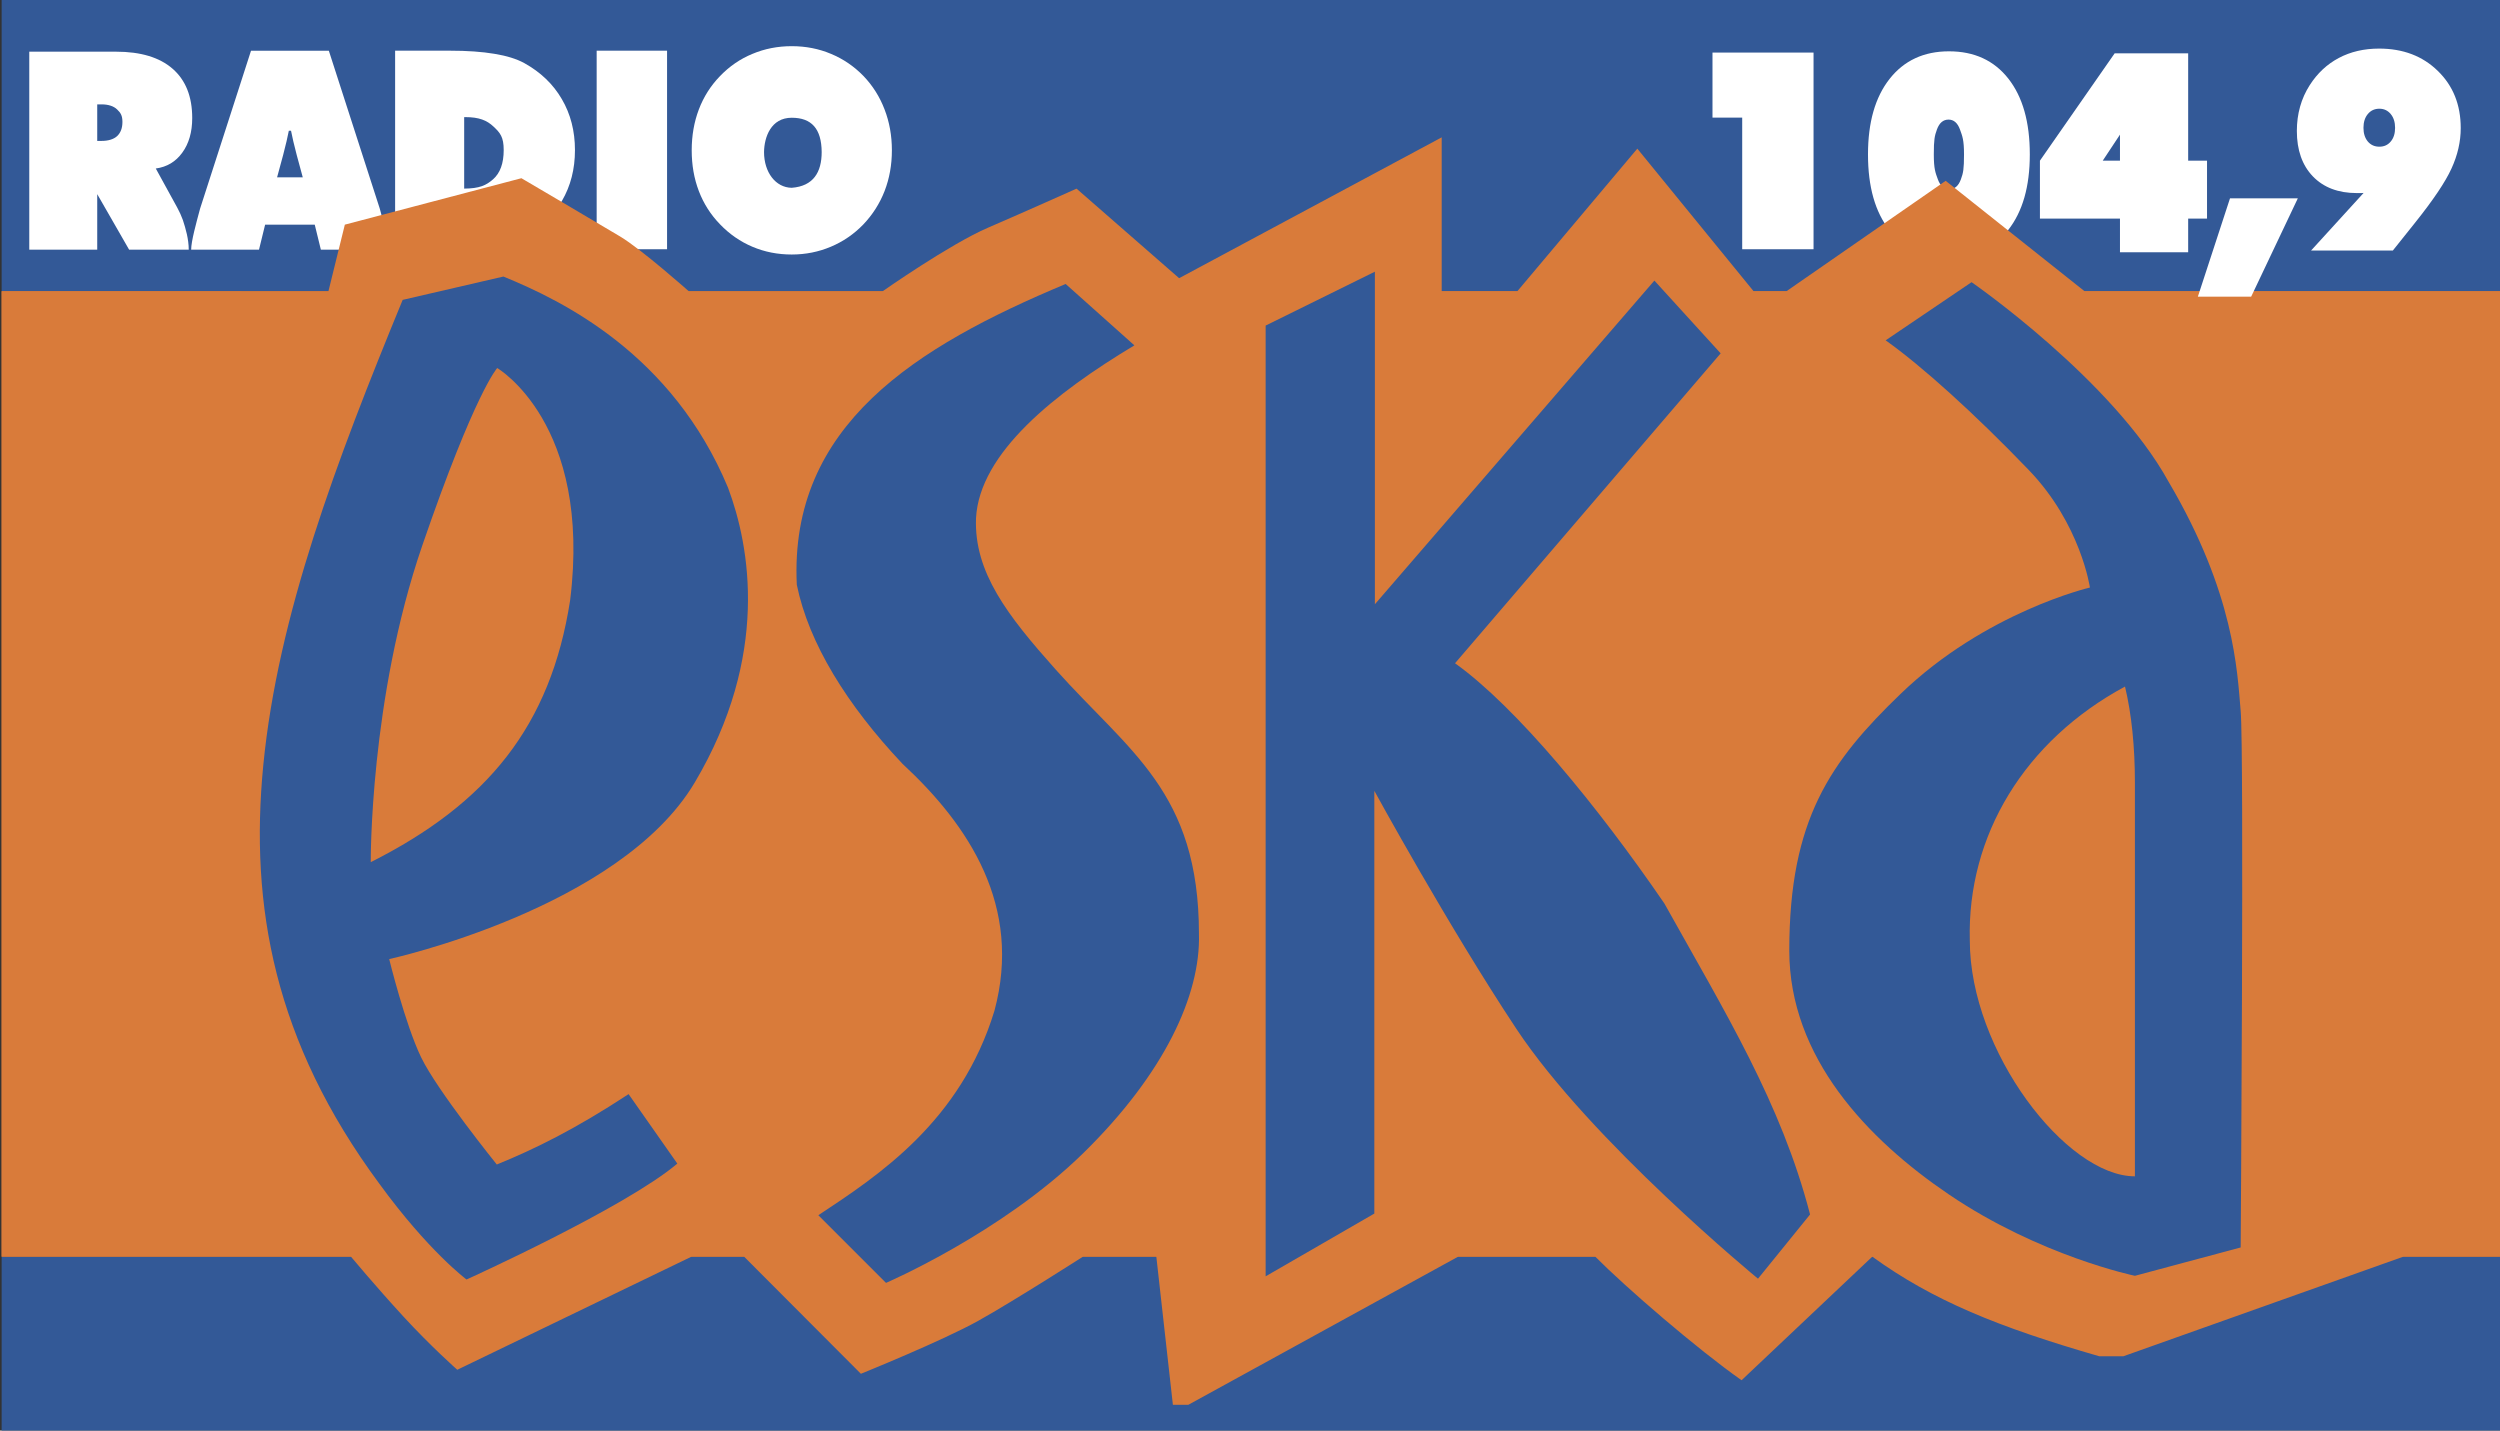
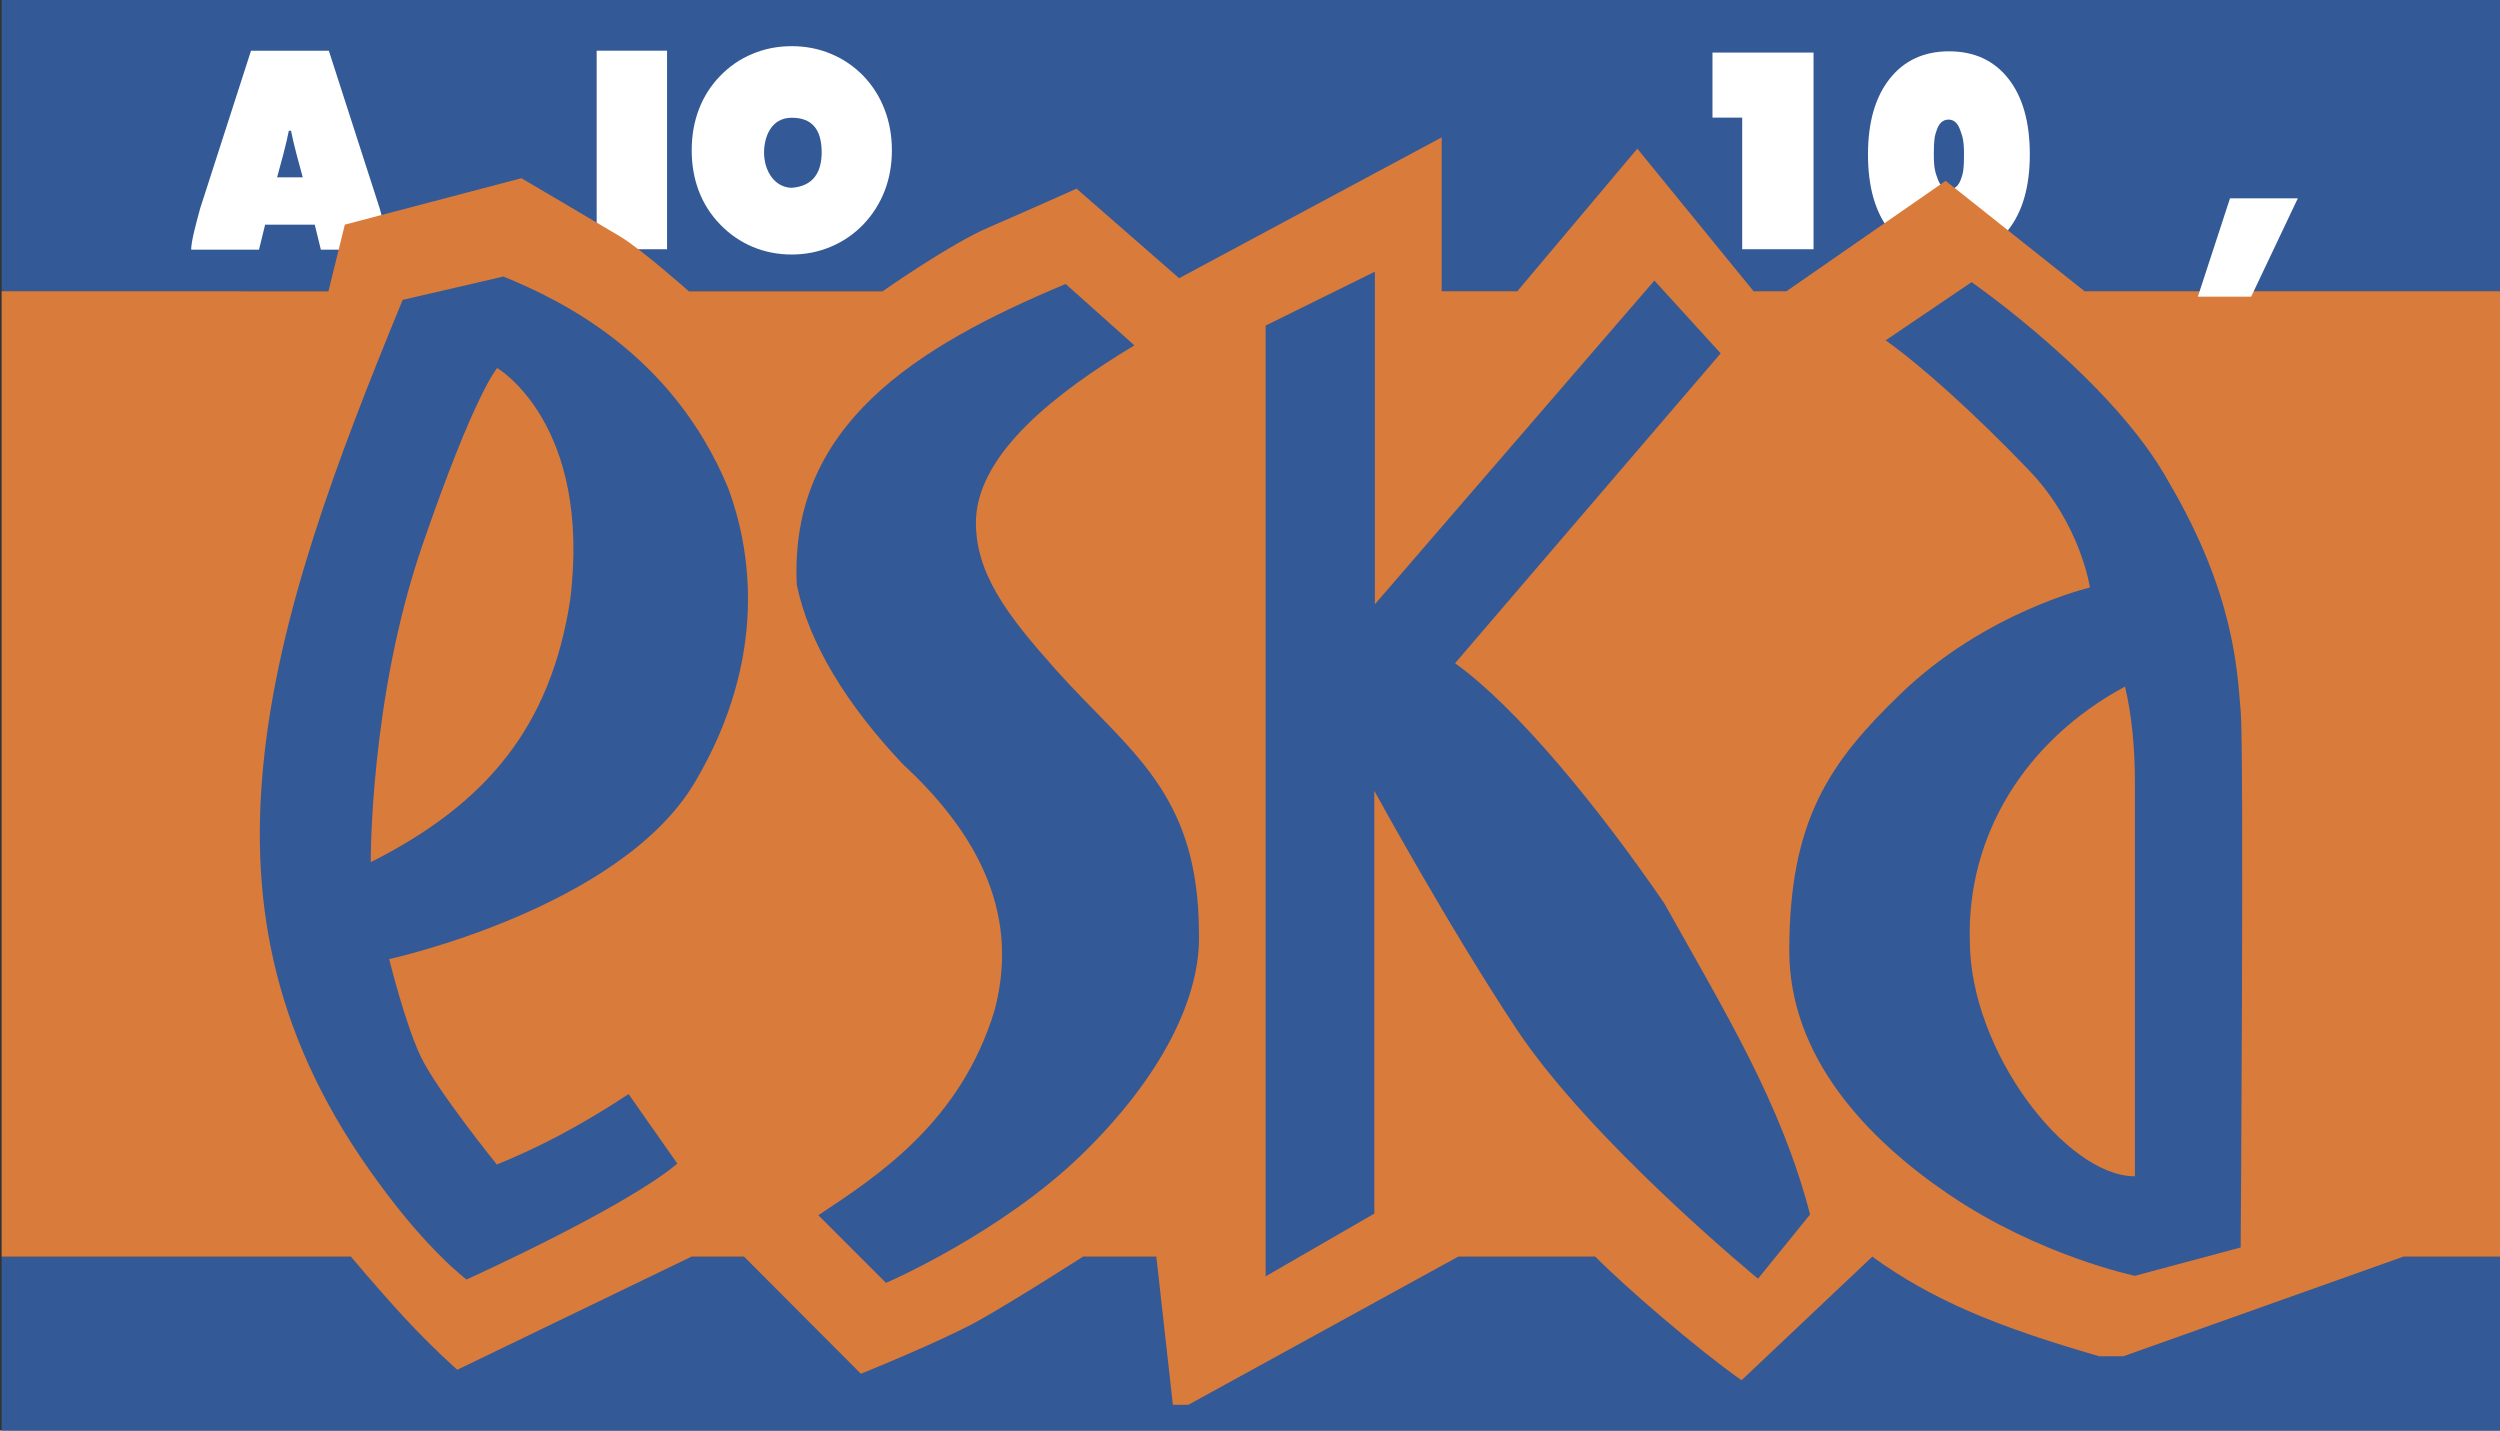
<svg xmlns="http://www.w3.org/2000/svg" xmlns:ns1="http://www.inkscape.org/namespaces/inkscape" xmlns:ns2="http://sodipodi.sourceforge.net/DTD/sodipodi-0.dtd" width="95.25mm" height="54.504mm" viewBox="0 0 95.25 54.504" version="1.1" id="svg8" ns1:version="0.92.4 (5da689c313, 2019-01-14)" ns2:docname="Eska 1998.svg">
  <rect x="0" y="0" width="95.25" height="54.504" fill="#333333" stroke="none" />
  <defs id="defs2" />
  <ns2:namedview id="base" pagecolor="#ffffff" bordercolor="#666666" borderopacity="1.0" ns1:pageopacity="0.0" ns1:pageshadow="2" ns1:zoom="0.70710678" ns1:cx="633.41109" ns1:cy="-191.18896" ns1:document-units="mm" ns1:current-layer="layer1" showgrid="false" ns1:window-width="1920" ns1:window-height="1018" ns1:window-x="-8" ns1:window-y="-8" ns1:window-maximized="1" fit-margin-top="0" fit-margin-left="0" fit-margin-right="0" fit-margin-bottom="0" showguides="false">
    <ns1:grid type="xygrid" id="grid82" originx="-50.959" originy="-179.315" />
  </ns2:namedview>
  <g ns1:label="Layer 1" ns1:groupmode="layer" id="layer1" transform="translate(-50.959,-63.181)">
    <path style="opacity:1;fill:#335997;fill-opacity:1;stroke:none;stroke-width:1" d="m 148.832,0 v 41.871 h 360 V 0 Z" id="rect197" transform="matrix(0.265,0,0,0.265,11.581,63.181)" ns1:connector-curvature="0" />
    <path style="font-style:normal;font-variant:normal;font-weight:normal;font-stretch:normal;font-size:40px;line-height:1.25;font-family:'Futura XBlk BT';-inkscape-font-specification:'Futura XBlk BT';letter-spacing:0px;word-spacing:0px;opacity:1;fill:#ffffff;fill-opacity:1;stroke:none;stroke-width:0.973" d="m 472.508,245.797 c -3.609,-10e-6 -6.455,1.322 -8.537,3.965 -2.07,2.63 -3.104,6.243 -3.104,10.84 v 0.039 c 0,4.635 1.029,8.262 3.086,10.879 2.057,2.617 4.903,3.926 8.537,3.926 3.609,0 6.455,-1.322 8.537,-3.965 2.07,-2.63 3.104,-6.243 3.104,-10.84 v -0.039 c 0,-4.635 -1.029,-8.262 -3.086,-10.879 -2.057,-2.617 -4.903,-3.926 -8.537,-3.926 z m -0.062,9.816 c 0.751,0 1.299,0.475 1.645,1.426 0.345,0.951 0.58,1.492 0.58,3.562 v 0.039 c 0,2.096 -0.11,2.645 -0.455,3.582 -0.345,0.937 -0.898,1.406 -1.662,1.406 -0.751,0 -1.299,-0.475 -1.645,-1.426 -0.345,-0.951 -0.58,-1.492 -0.58,-3.562 v -0.039 c 0,-2.096 0.11,-2.645 0.455,-3.582 0.345,-0.938 0.898,-1.406 1.662,-1.406 z" transform="scale(0.265)" id="path93" ns1:connector-curvature="0" />
    <path style="opacity:1;fill:#335997;fill-opacity:1;stroke:none;stroke-width:1" d="m 508.832,180.674 h -360 V 206 h 360 z" id="path1170" transform="matrix(0.265,0,0,0.265,11.581,63.181)" ns1:connector-curvature="0" />
    <path style="font-style:normal;font-variant:normal;font-weight:normal;font-stretch:normal;font-size:40px;line-height:1.25;font-family:'Futura XBlk BT';-inkscape-font-specification:'Futura XBlk BT';letter-spacing:0px;word-spacing:0px;opacity:1;fill:#ffffff;fill-opacity:1;stroke:none;stroke-width:1" d="m 184.684,7.297 -7.316,22.686 c -0.564,2.083 -1.287,4.719 -1.287,5.908 h 9.754 l 0.879,-3.594 h 3.477 0.229 3.428 l 0.879,3.594 h 9.754 c 0,-1.189 -0.723,-3.825 -1.287,-5.908 L 195.875,7.297 h -5.363 -0.322 z m 5.438,11.498 h 0.316 c 0.165,0.865 0.424,1.988 0.811,3.463 L 192.127,25.5 c 0,0 -2.45,0 -3.695,0 l 0.879,-3.242 c 0.386,-1.475 0.645,-2.598 0.811,-3.463 z" transform="matrix(0.265,0,0,0.265,11.581,63.181)" id="path143" ns1:connector-curvature="0" ns2:nodetypes="cccccccccccccccccccccc" />
-     <path ns1:connector-curvature="0" id="path39" style="font-style:normal;font-variant:normal;font-weight:normal;font-stretch:normal;font-size:40px;line-height:1.25;font-family:'Futura XBlk BT';-inkscape-font-specification:'Futura XBlk BT';letter-spacing:0px;word-spacing:0px;opacity:1;fill:#ffffff;fill-opacity:1;stroke:none;stroke-width:0.258" d="m 68.644,70.367 c 0.581,-0.004 0.837,-0.122 1.104,-0.357 0.268,-0.238 0.402,-0.608 0.402,-1.111 0,-0.493 -0.129,-0.653 -0.387,-0.894 -0.255,-0.241 -0.552,-0.362 -1.081,-0.362 h -0.038 z m -2.631,2.31 v -7.565 h 2.086 c 0.663,0 1.228,0.04 1.695,0.119 0.47,0.076 0.852,0.195 1.146,0.357 0.62,0.345 1.095,0.801 1.425,1.369 0.333,0.568 0.5,1.216 0.5,1.943 0,0.723 -0.165,1.368 -0.495,1.933 -0.33,0.565 -0.806,1.021 -1.43,1.369 -0.304,0.165 -0.689,0.286 -1.156,0.362 -0.467,0.076 -1.092,0.114 -1.876,0.114 z" ns2:nodetypes="ccscsccccscccsscssc" />
    <path ns1:connector-curvature="0" id="path41" style="font-style:normal;font-variant:normal;font-weight:normal;font-stretch:normal;font-size:40px;line-height:1.25;font-family:'Futura XBlk BT';-inkscape-font-specification:'Futura XBlk BT';letter-spacing:0px;word-spacing:0px;opacity:1;fill:#ffffff;fill-opacity:1;stroke:none;stroke-width:0.261" d="m 73.692,72.677 v -7.565 h 2.682 v 7.565 z" />
    <path style="fill:#d97b3a;fill-opacity:1;stroke:none;stroke-width:1px;stroke-linecap:butt;stroke-linejoin:miter;stroke-opacity:1" d="m 508.832,41.871 h -60.531 l -19.971,-15.875 -22.893,15.875 h -4.719 l -16.719,-20.5 -17.25,20.5 h -7.375 -3.5 v -22.125 l -37.75,20.25 -14.75,-12.875 c 0,0 -7.25,3.25 -12.75,5.625 -5.5,2.375 -15.125,9.125 -15.125,9.125 h -27.875 c 0,0 -6.75,-6 -9.875,-7.875 -3.125,-1.875 -14.188,-8.375 -14.188,-8.375 l -25.386,6.676 -2.358,9.574 H 148.832 V 180.674 h 50.219 c 0,0 3.534,4.243 7.512,8.574 3.977,4.331 7.779,7.689 7.779,7.689 l 33.676,-16.264 h 7.557 l 16.795,16.84 c 0,0 11.711,-4.73 16.926,-7.646 5.215,-2.917 15.002,-9.193 15.002,-9.193 h 10.547 l 2.381,21.303 h 2.211 l 38.803,-21.303 h 19.711 c 4.418,4.453 14.678,13.304 21.035,17.768 l 18.795,-17.768 c 8.698,6.303 18.151,10.143 32.639,14.322 h 3.457 l 40.26,-14.322 h 14.697 z" id="path1163" transform="matrix(0.265,0,0,0.265,11.581,63.181)" ns1:connector-curvature="0" ns2:nodetypes="ccccccccccccsccsccccccccccccscccccccccccc" />
-     <path style="opacity:1;fill:#d97b3a;fill-opacity:1;stroke:none;stroke-width:1.011" d="M 148.832,41.871 V 180.674 h 360 V 41.871 Z" id="path1153" transform="matrix(0.265,0,0,0.265,11.581,63.181)" ns1:connector-curvature="0" />
-     <path style="font-style:normal;font-variant:normal;font-weight:normal;font-stretch:normal;font-size:40px;line-height:1.25;font-family:'Futura XBlk BT';-inkscape-font-specification:'Futura XBlk BT';letter-spacing:0px;word-spacing:0px;opacity:1;fill:#ffffff;fill-opacity:1;stroke:none;stroke-width:0.969" d="M 152.805,7.43 V 35.891 h 9.77 v -7.979 l 4.582,7.979 h 8.574 c 0,-1.487 -0.429,-2.996 -0.846,-4.265 -0.222,-0.601 -0.479,-1.184 -0.808,-1.783 l -3.083,-5.616 c 1.604,-0.219 2.875,-0.98 3.812,-2.283 0.95,-1.303 1.426,-2.962 1.426,-4.975 0,-3.083 -0.939,-5.442 -2.814,-7.08 -1.875,-1.638 -4.588,-2.459 -8.141,-2.459 z m 9.77,7.576 h 0.643 c 0.925,0 1.729,0.246 2.223,0.736 0.506,0.477 0.758,0.886 0.758,1.789 0,0.877 -0.252,1.554 -0.758,2.031 -0.493,0.464 -1.297,0.697 -2.223,0.697 h -0.643 z" id="path35" transform="matrix(0.265,0,0,0.265,11.581,63.181)" ns1:connector-curvature="0" ns2:nodetypes="ccccccccccscsccscscscc" />
    <path ns1:connector-curvature="0" id="path43" style="font-style:normal;font-variant:normal;font-weight:normal;font-stretch:normal;font-size:40px;line-height:1.25;font-family:'Futura XBlk BT';-inkscape-font-specification:'Futura XBlk BT';letter-spacing:0px;word-spacing:0px;opacity:1;fill:#ffffff;fill-opacity:1;stroke:none;stroke-width:0.257" d="m 81.124,70.336 c 0.824,-0.062 1.141,-0.594 1.141,-1.36 -0.006,-0.887 -0.383,-1.309 -1.141,-1.309 -0.792,0 -1.048,0.738 -1.055,1.309 0,0.769 0.441,1.352 1.055,1.36 z m 3.816,-1.426 c 0,0.555 -0.093,1.071 -0.278,1.55 -0.185,0.475 -0.456,0.901 -0.814,1.276 -0.357,0.369 -0.77,0.651 -1.238,0.847 -0.465,0.196 -0.96,0.295 -1.486,0.295 -0.533,0 -1.032,-0.098 -1.496,-0.295 -0.465,-0.196 -0.877,-0.482 -1.238,-0.858 -0.354,-0.365 -0.622,-0.785 -0.804,-1.261 -0.182,-0.475 -0.273,-0.994 -0.273,-1.555 0,-0.562 0.091,-1.082 0.273,-1.561 0.182,-0.479 0.45,-0.901 0.804,-1.266 0.357,-0.372 0.768,-0.655 1.233,-0.847 0.465,-0.196 0.965,-0.295 1.501,-0.295 0.536,0 1.036,0.098 1.501,0.295 0.465,0.193 0.877,0.475 1.238,0.847 0.351,0.369 0.617,0.792 0.799,1.271 0.185,0.479 0.278,0.997 0.278,1.555 z" ns2:nodetypes="cccccscccssccssccscccs" />
    <path ns1:connector-curvature="0" id="path45" style="font-style:normal;font-variant:normal;font-weight:normal;font-stretch:normal;font-size:40px;line-height:1.25;font-family:'Futura XBlk BT';-inkscape-font-specification:'Futura XBlk BT';letter-spacing:0px;word-spacing:0px;opacity:1;fill:#ffffff;fill-opacity:1;stroke:none;stroke-width:0.265" d="m 117.337,67.662 h -1.132 v -2.478 h 3.85 v 7.493 h -2.718 z" ns2:nodetypes="ccccccc" />
-     <path style="font-style:normal;font-variant:normal;font-weight:normal;font-stretch:normal;font-size:40px;line-height:1.25;font-family:'Futura XBlk BT';-inkscape-font-specification:'Futura XBlk BT';letter-spacing:0px;word-spacing:0px;opacity:1;fill:#ffffff;fill-opacity:1;stroke:none;stroke-width:1" d="m 496.328,246.09 -10.742,15.43 v 8.324 h 11.508 v 4.84 h 9.805 v -4.84 h 2.711 v -8.324 h -2.711 v -15.43 z m 0.766,11.686 v 3.744 h -2.477 z" transform="scale(0.265)" id="path78" ns1:connector-curvature="0" />
    <path ns1:connector-curvature="0" id="path51" style="font-style:normal;font-variant:normal;font-weight:normal;font-stretch:normal;font-size:40px;line-height:1.25;font-family:'Futura XBlk BT';-inkscape-font-specification:'Futura XBlk BT';letter-spacing:0px;word-spacing:0px;opacity:1;fill:#ffffff;fill-opacity:1;stroke:none;stroke-width:0.265" d="m 134.697,74.485 1.225,-3.747 h 2.584 l -1.778,3.747 z" />
-     <path ns1:connector-curvature="0" id="path53" style="font-style:normal;font-variant:normal;font-weight:normal;font-stretch:normal;font-size:40px;line-height:1.25;font-family:'Futura XBlk BT';-inkscape-font-specification:'Futura XBlk BT';letter-spacing:0px;word-spacing:0px;opacity:1;fill:#ffffff;fill-opacity:1;stroke:none;stroke-width:0.258" d="m 141.612,67.323 c -0.18,0 -0.326,0.067 -0.438,0.202 -0.112,0.134 -0.167,0.31 -0.167,0.527 0,0.214 0.056,0.388 0.167,0.522 0.112,0.131 0.257,0.196 0.438,0.196 0.18,0 0.325,-0.065 0.433,-0.196 0.112,-0.131 0.167,-0.305 0.167,-0.522 0,-0.217 -0.056,-0.393 -0.167,-0.527 -0.112,-0.134 -0.256,-0.202 -0.433,-0.202 z m -0.6,3.209 c -0.029,0 -0.062,0.002 -0.098,0.005 h -0.162 c -0.705,0 -1.263,-0.212 -1.673,-0.636 -0.407,-0.424 -0.61,-1.001 -0.61,-1.731 0,-0.324 0.041,-0.632 0.123,-0.925 0.082,-0.293 0.205,-0.567 0.369,-0.822 0.289,-0.451 0.658,-0.796 1.107,-1.034 0.449,-0.238 0.961,-0.357 1.535,-0.357 0.912,0 1.658,0.284 2.239,0.853 0.581,0.565 0.871,1.29 0.871,2.176 0,0.517 -0.118,1.032 -0.354,1.545 -0.233,0.51 -0.695,1.197 -1.387,2.062 l -0.846,1.059 h -3.116 z" ns2:nodetypes="scscscscsccscscccscsccccc" />
    <path style="fill:#335997;fill-opacity:1;stroke:none;stroke-width:0.265px;stroke-linecap:butt;stroke-linejoin:miter;stroke-opacity:1" d="m 82.136,109.479 2.58,2.58 c 0,0 4.398,-1.892 7.507,-4.935 3.109,-3.043 4.482,-6.045 4.416,-8.36 0,-5.419 -2.658,-6.935 -5.464,-10.079 -1.831,-2.053 -3.108,-3.703 -3.03,-5.759 0.132,-2.498 3.02,-4.777 6.034,-6.587 l -2.619,-2.339 c -5.705,2.388 -10.538,5.38 -10.243,11.459 0.455,2.235 1.921,4.592 4.028,6.824 2.535,2.348 4.57,5.424 3.503,9.406 -1.289,4.224 -4.413,6.273 -6.709,7.791 z" id="path190" ns1:connector-curvature="0" ns2:nodetypes="cccccccccccc" />
    <path style="opacity:1;fill:#335997;fill-opacity:1;stroke:none;stroke-width:0.265px;stroke-linecap:butt;stroke-linejoin:miter;stroke-opacity:1" d="m 70.136,73.718 -3.835,0.888 c -2.532,6.154 -4.759,12.038 -5.312,17.743 -0.518,5.34 0.413,10.511 4.424,15.933 1.871,2.572 3.321,3.648 3.321,3.648 0,0 6.043,-2.732 8.031,-4.416 l -1.857,-2.647 c -2.024,1.329 -3.557,2.085 -5.021,2.682 0,0 -2.276,-2.822 -2.884,-4.085 -0.608,-1.263 -1.216,-3.742 -1.216,-3.742 0,0 8.793,-1.917 11.646,-6.735 2.853,-4.818 2.105,-8.981 1.263,-11.226 -2.118,-5.084 -6.297,-7.12 -8.559,-8.044 z m -0.234,3.485 c 0,0 3.618,2.104 2.779,8.848 -0.743,4.796 -3.158,7.743 -7.596,9.978 0,0 -0.047,-6.221 1.964,-12.067 2.011,-5.847 2.853,-6.758 2.853,-6.758 z" id="path192" ns1:connector-curvature="0" />
    <path style="fill:#335997;fill-opacity:1;stroke:none;stroke-width:0.265px;stroke-linecap:butt;stroke-linejoin:miter;stroke-opacity:1" d="m 103.344,73.531 -4.164,2.054 v 36.224 l 4.141,-2.391 V 93.312 c 0,0 2.813,5.146 5.408,9.062 2.852,4.304 9.21,9.525 9.21,9.525 l 1.984,-2.447 c -1.103,-4.247 -3.218,-7.665 -5.551,-11.848 -2.518,-3.679 -5.642,-7.487 -7.976,-9.153 l 10.12,-11.807 -2.525,-2.773 -10.649,12.332 v -12.671" id="path225" ns1:connector-curvature="0" ns2:nodetypes="cccccscccccccc" />
    <path style="fill:#335997;fill-opacity:1;stroke:none;stroke-width:0.265px;stroke-linecap:butt;stroke-linejoin:miter;stroke-opacity:1" d="m 126.076,73.932 -3.274,2.216 c 1.359,0.963 3.372,2.774 5.459,4.946 1.978,2.058 2.324,4.472 2.324,4.472 0,0 -3.979,0.928 -7.22,4.058 -2.668,2.576 -4.234,4.767 -4.234,9.773 0,4.074 2.982,7.192 6.081,9.293 3.465,2.349 7.088,3.099 7.088,3.099 l 4.029,-1.08 c 0,0 0.132,-18.918 0,-20.439 -0.132,-1.521 -0.232,-4.465 -2.745,-8.731 -2.15,-3.903 -7.508,-7.607 -7.508,-7.607 z m 5.846,15.408 c 0.253,1.057 0.377,2.31 0.377,3.648 v 15.011 c -2.622,0 -6.29,-4.785 -6.29,-8.984 -0.109,-3.999 2.093,-7.616 5.913,-9.676 z" id="path233" ns1:connector-curvature="0" ns2:nodetypes="ccscsssccccccsccc" />
  </g>
</svg>